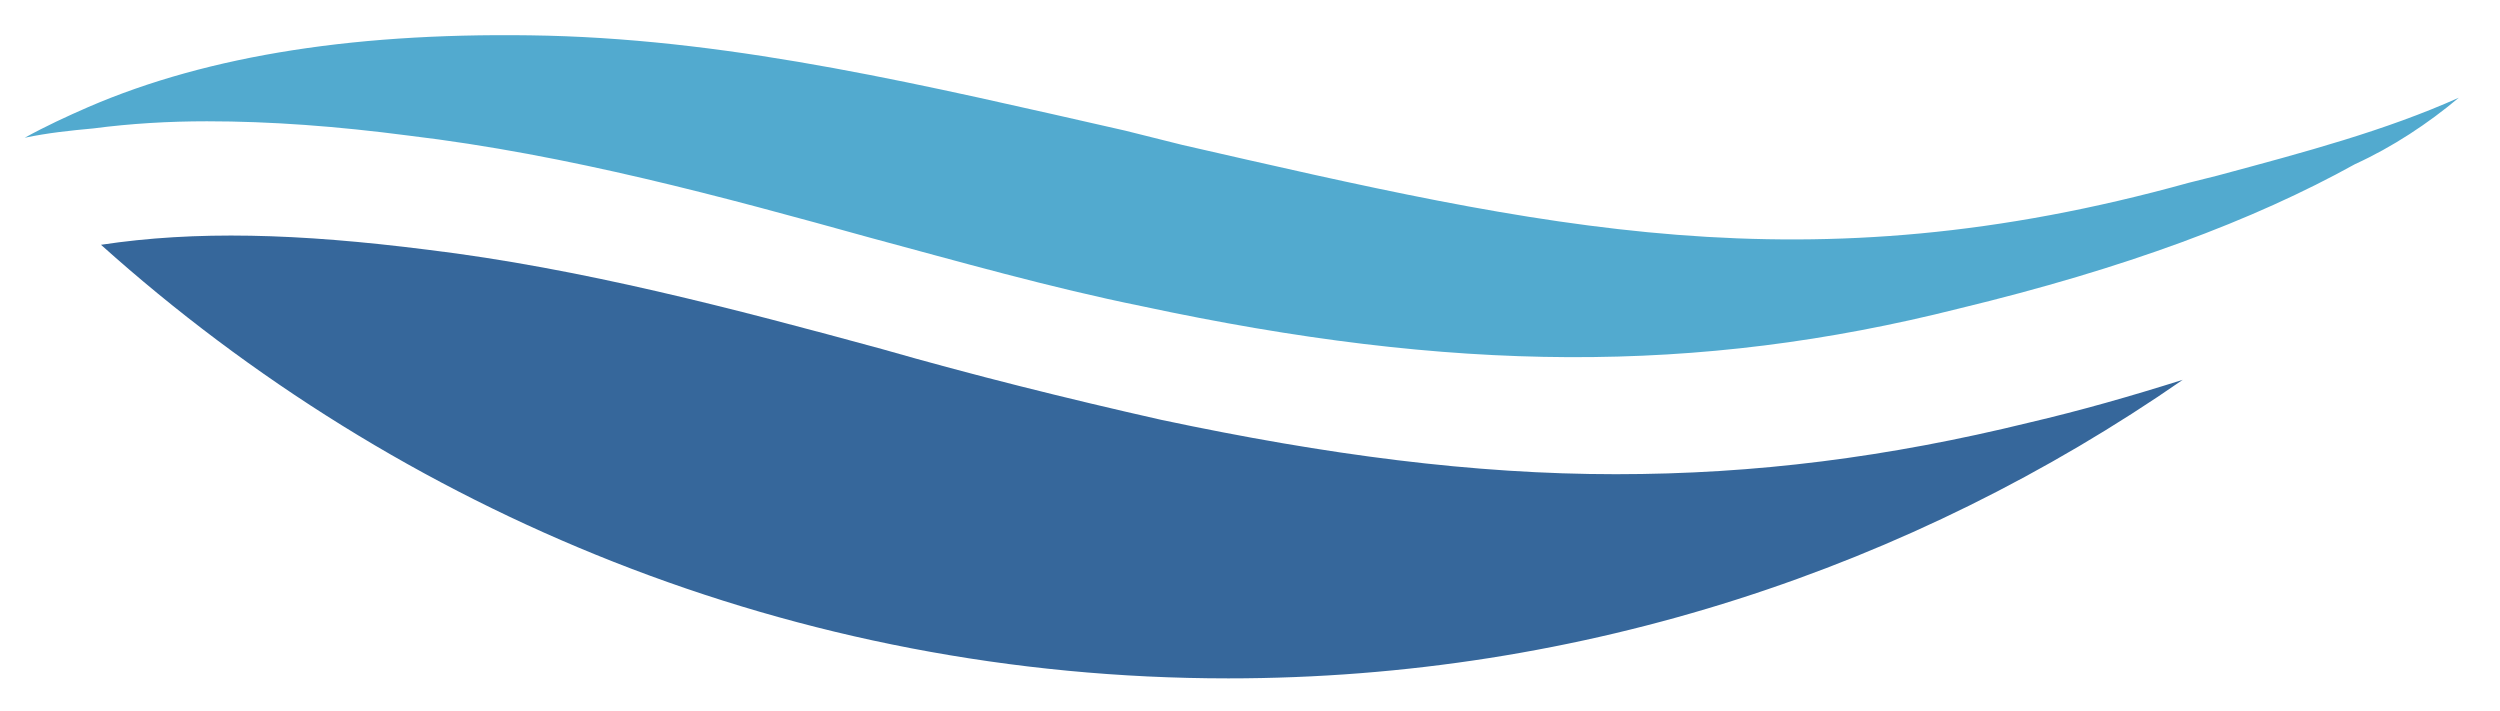
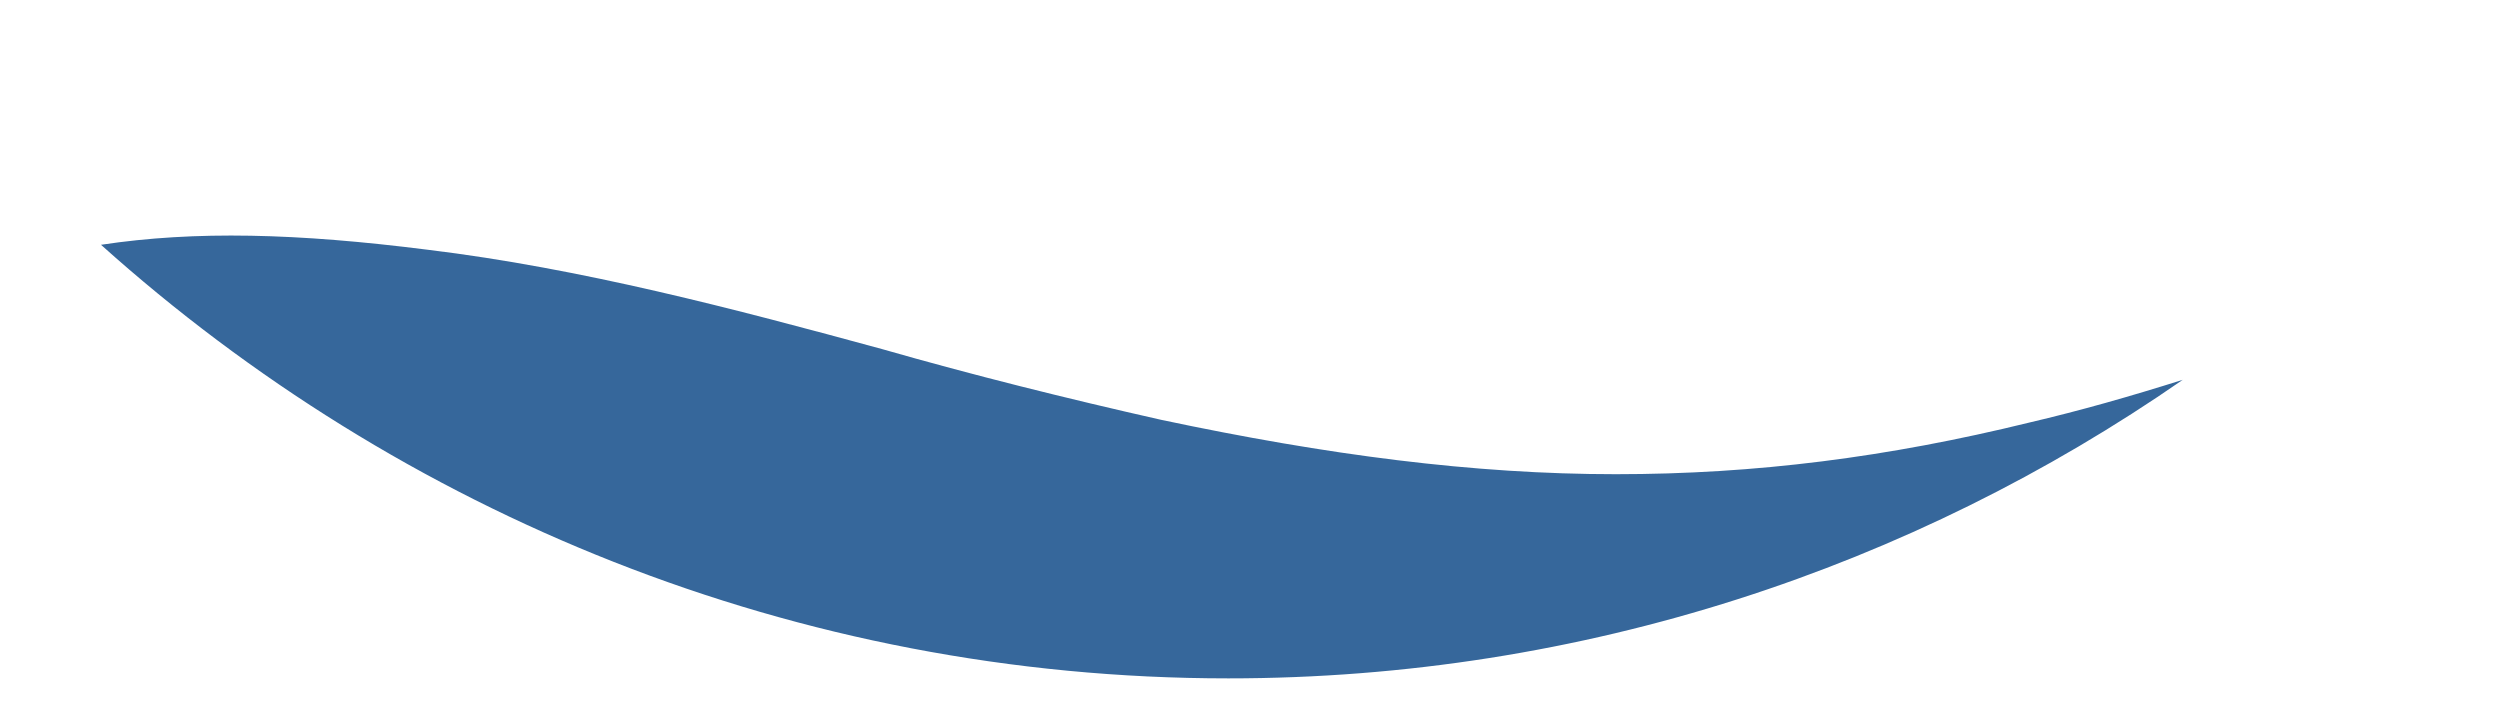
<svg xmlns="http://www.w3.org/2000/svg" id="Laag_1" x="0px" y="0px" viewBox="0 0 455.5 129.5" style="enable-background:new 0 0 455.5 129.5;" xml:space="preserve">
  <style type="text/css">	.st0{fill:#36679B;}	.st1{fill:#52AACF;}</style>
  <path class="st0" d="M294.4,86.4c-25.9,0-52.6-3.5-82.8-9.9c-17.3-3.9-34.5-8.2-50.9-12.9c-26.8-7.3-54.8-14.7-82.8-18.1 c-23.7-3-42.3-3.5-59.5-0.9c54.4,48.8,126.4,79,205.4,79c64.7,0,124.7-20.3,173.9-54.4c-9.5,3-18.6,5.6-28,7.8 C344,83.3,319.9,86.4,294.4,86.4z" />
-   <path class="st1" d="M448,17.8c-13.4,6-28,9.9-44,14.2l-5.2,1.3c-69.9,19.4-117.4,8.2-183.4-6.9l-10.4-2.6 C168.8,15.6,134.7,7.4,99.8,6.5C65.7,5.7,38.1,10,16.1,19.5c-3.9,1.7-7.8,3.5-11.6,5.6c4.3-0.9,8.2-1.3,12.5-1.7 c6.9-0.9,13.8-1.3,20.7-1.3c11.6,0,23.7,0.9,36.7,2.6c29.3,3.5,57.4,11.2,84.1,18.6c16,4.3,32.8,9.1,49.6,12.5 c56.5,12.1,101,12.5,148.9,0.4c30.2-7.3,53.5-16,72.1-26.3C435.9,26.8,442.4,22.5,448,17.8L448,17.8z" />
</svg>